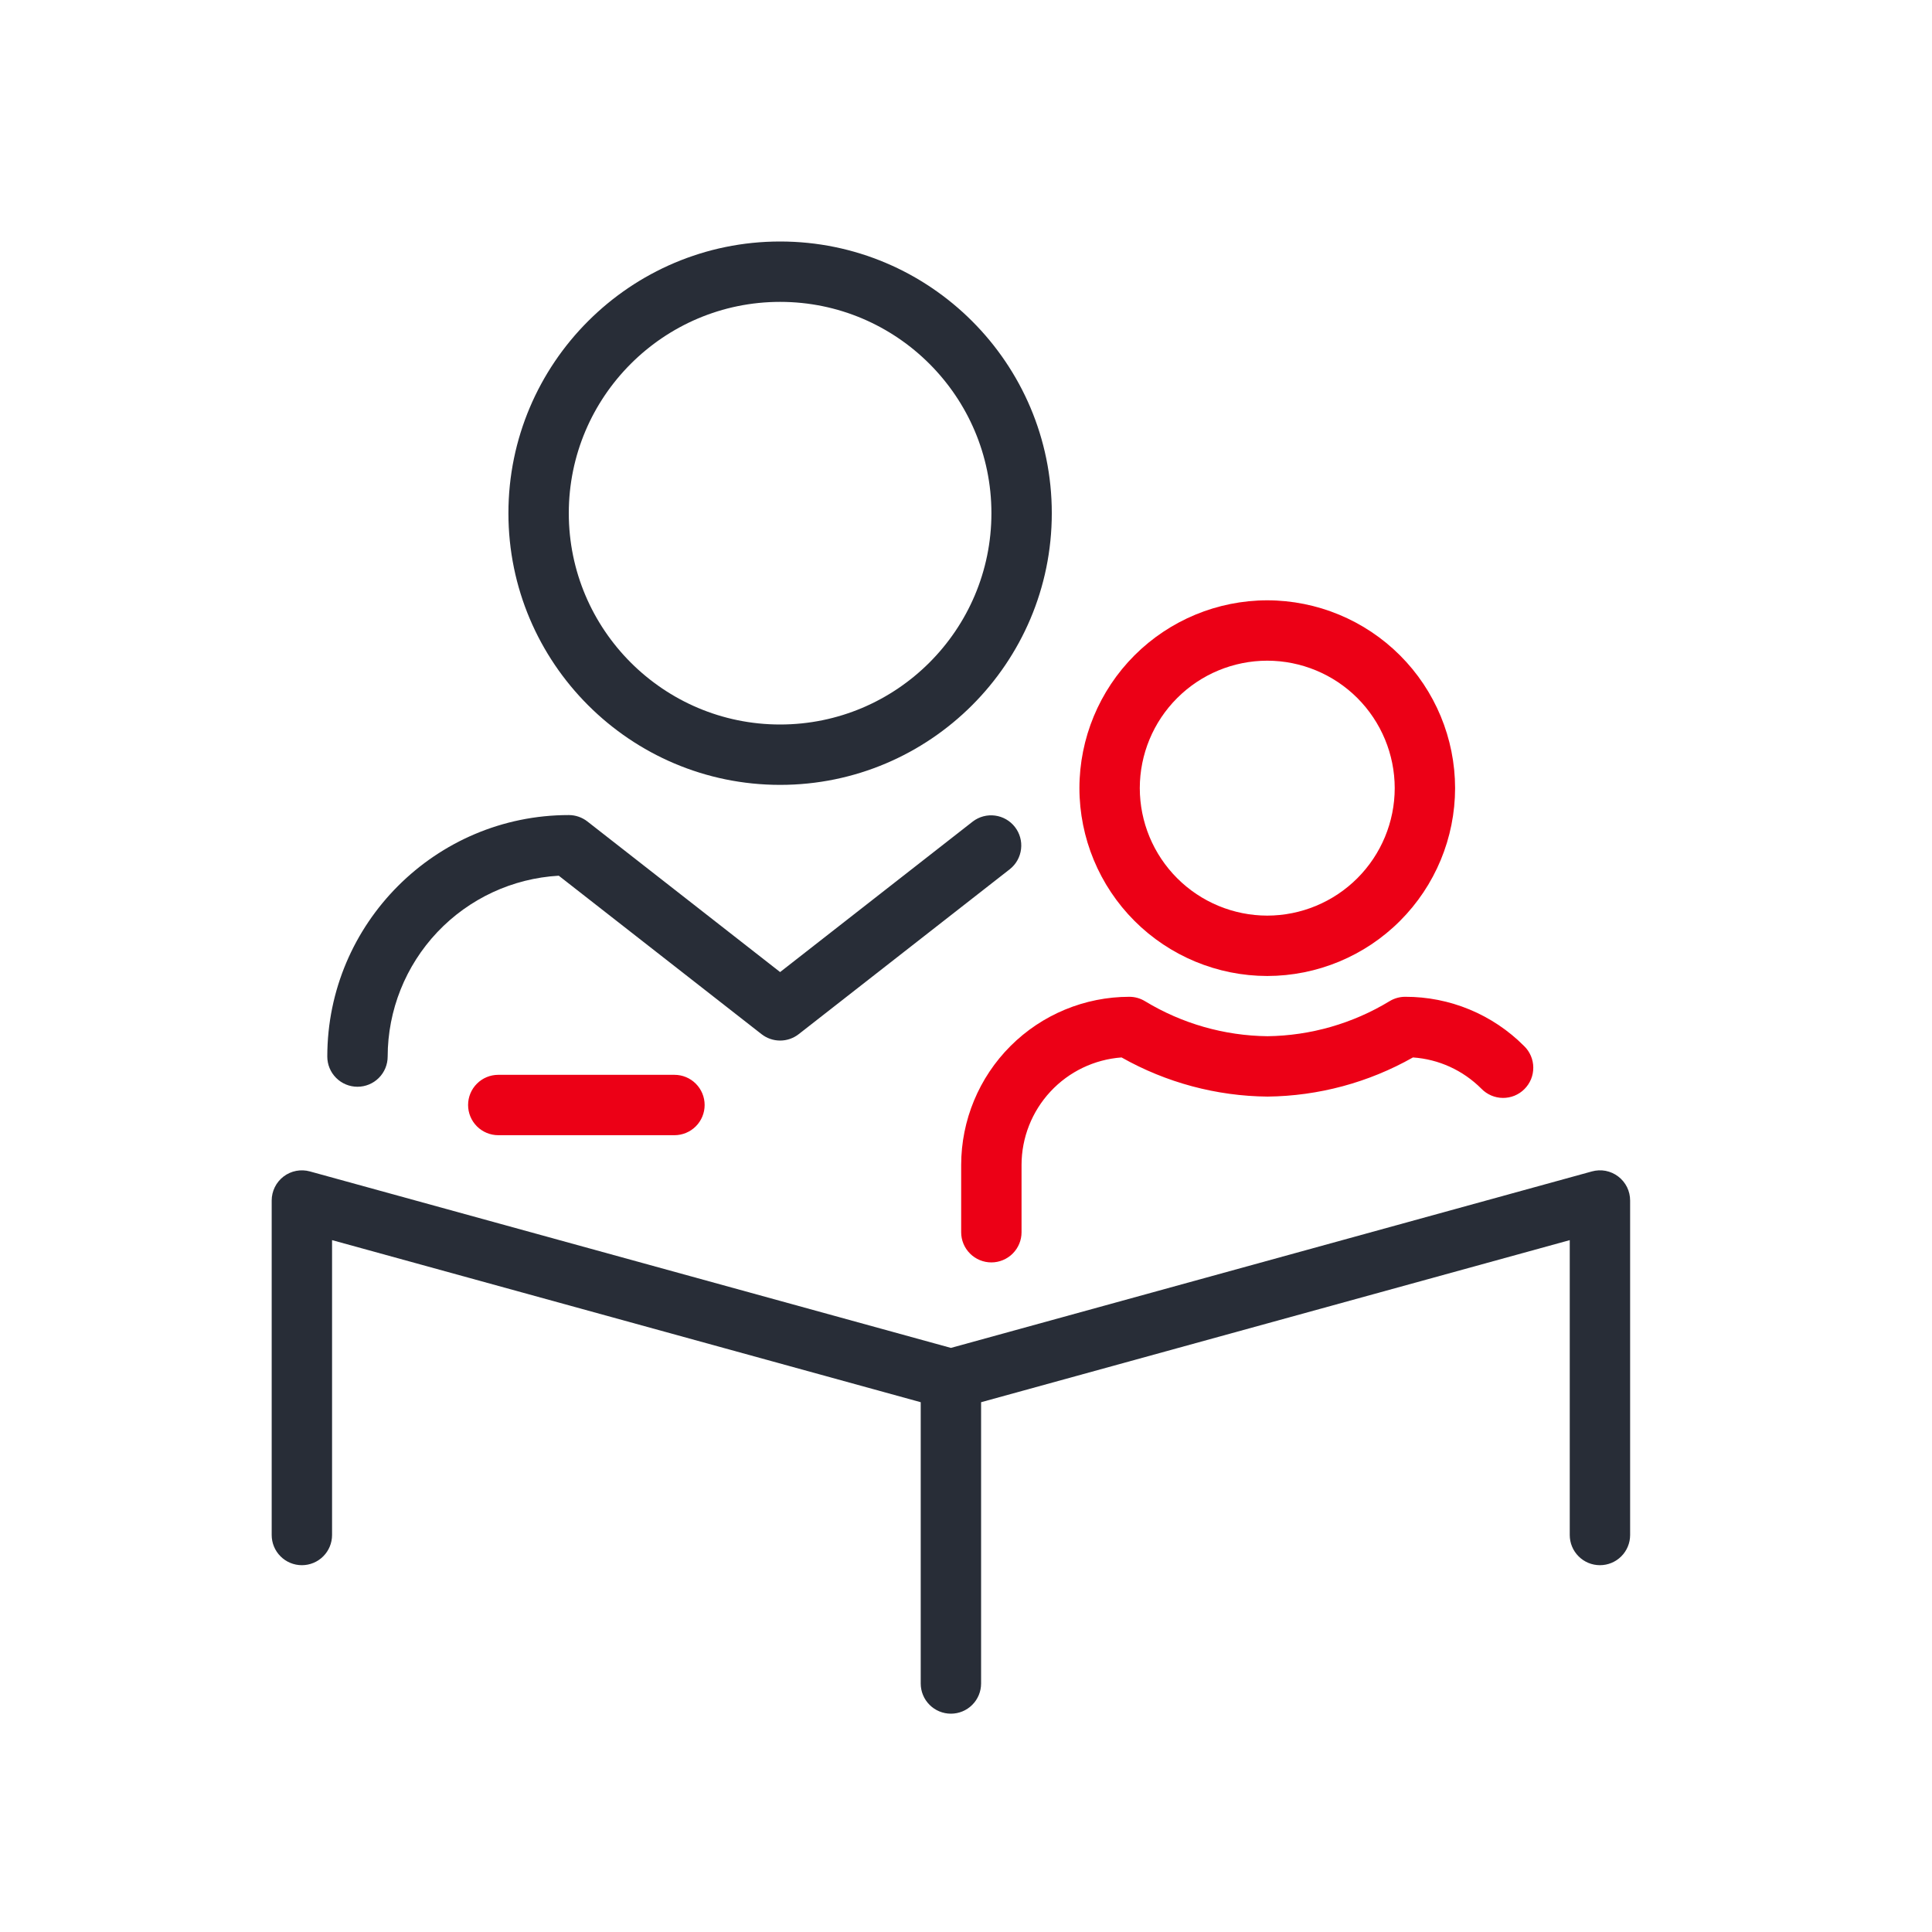
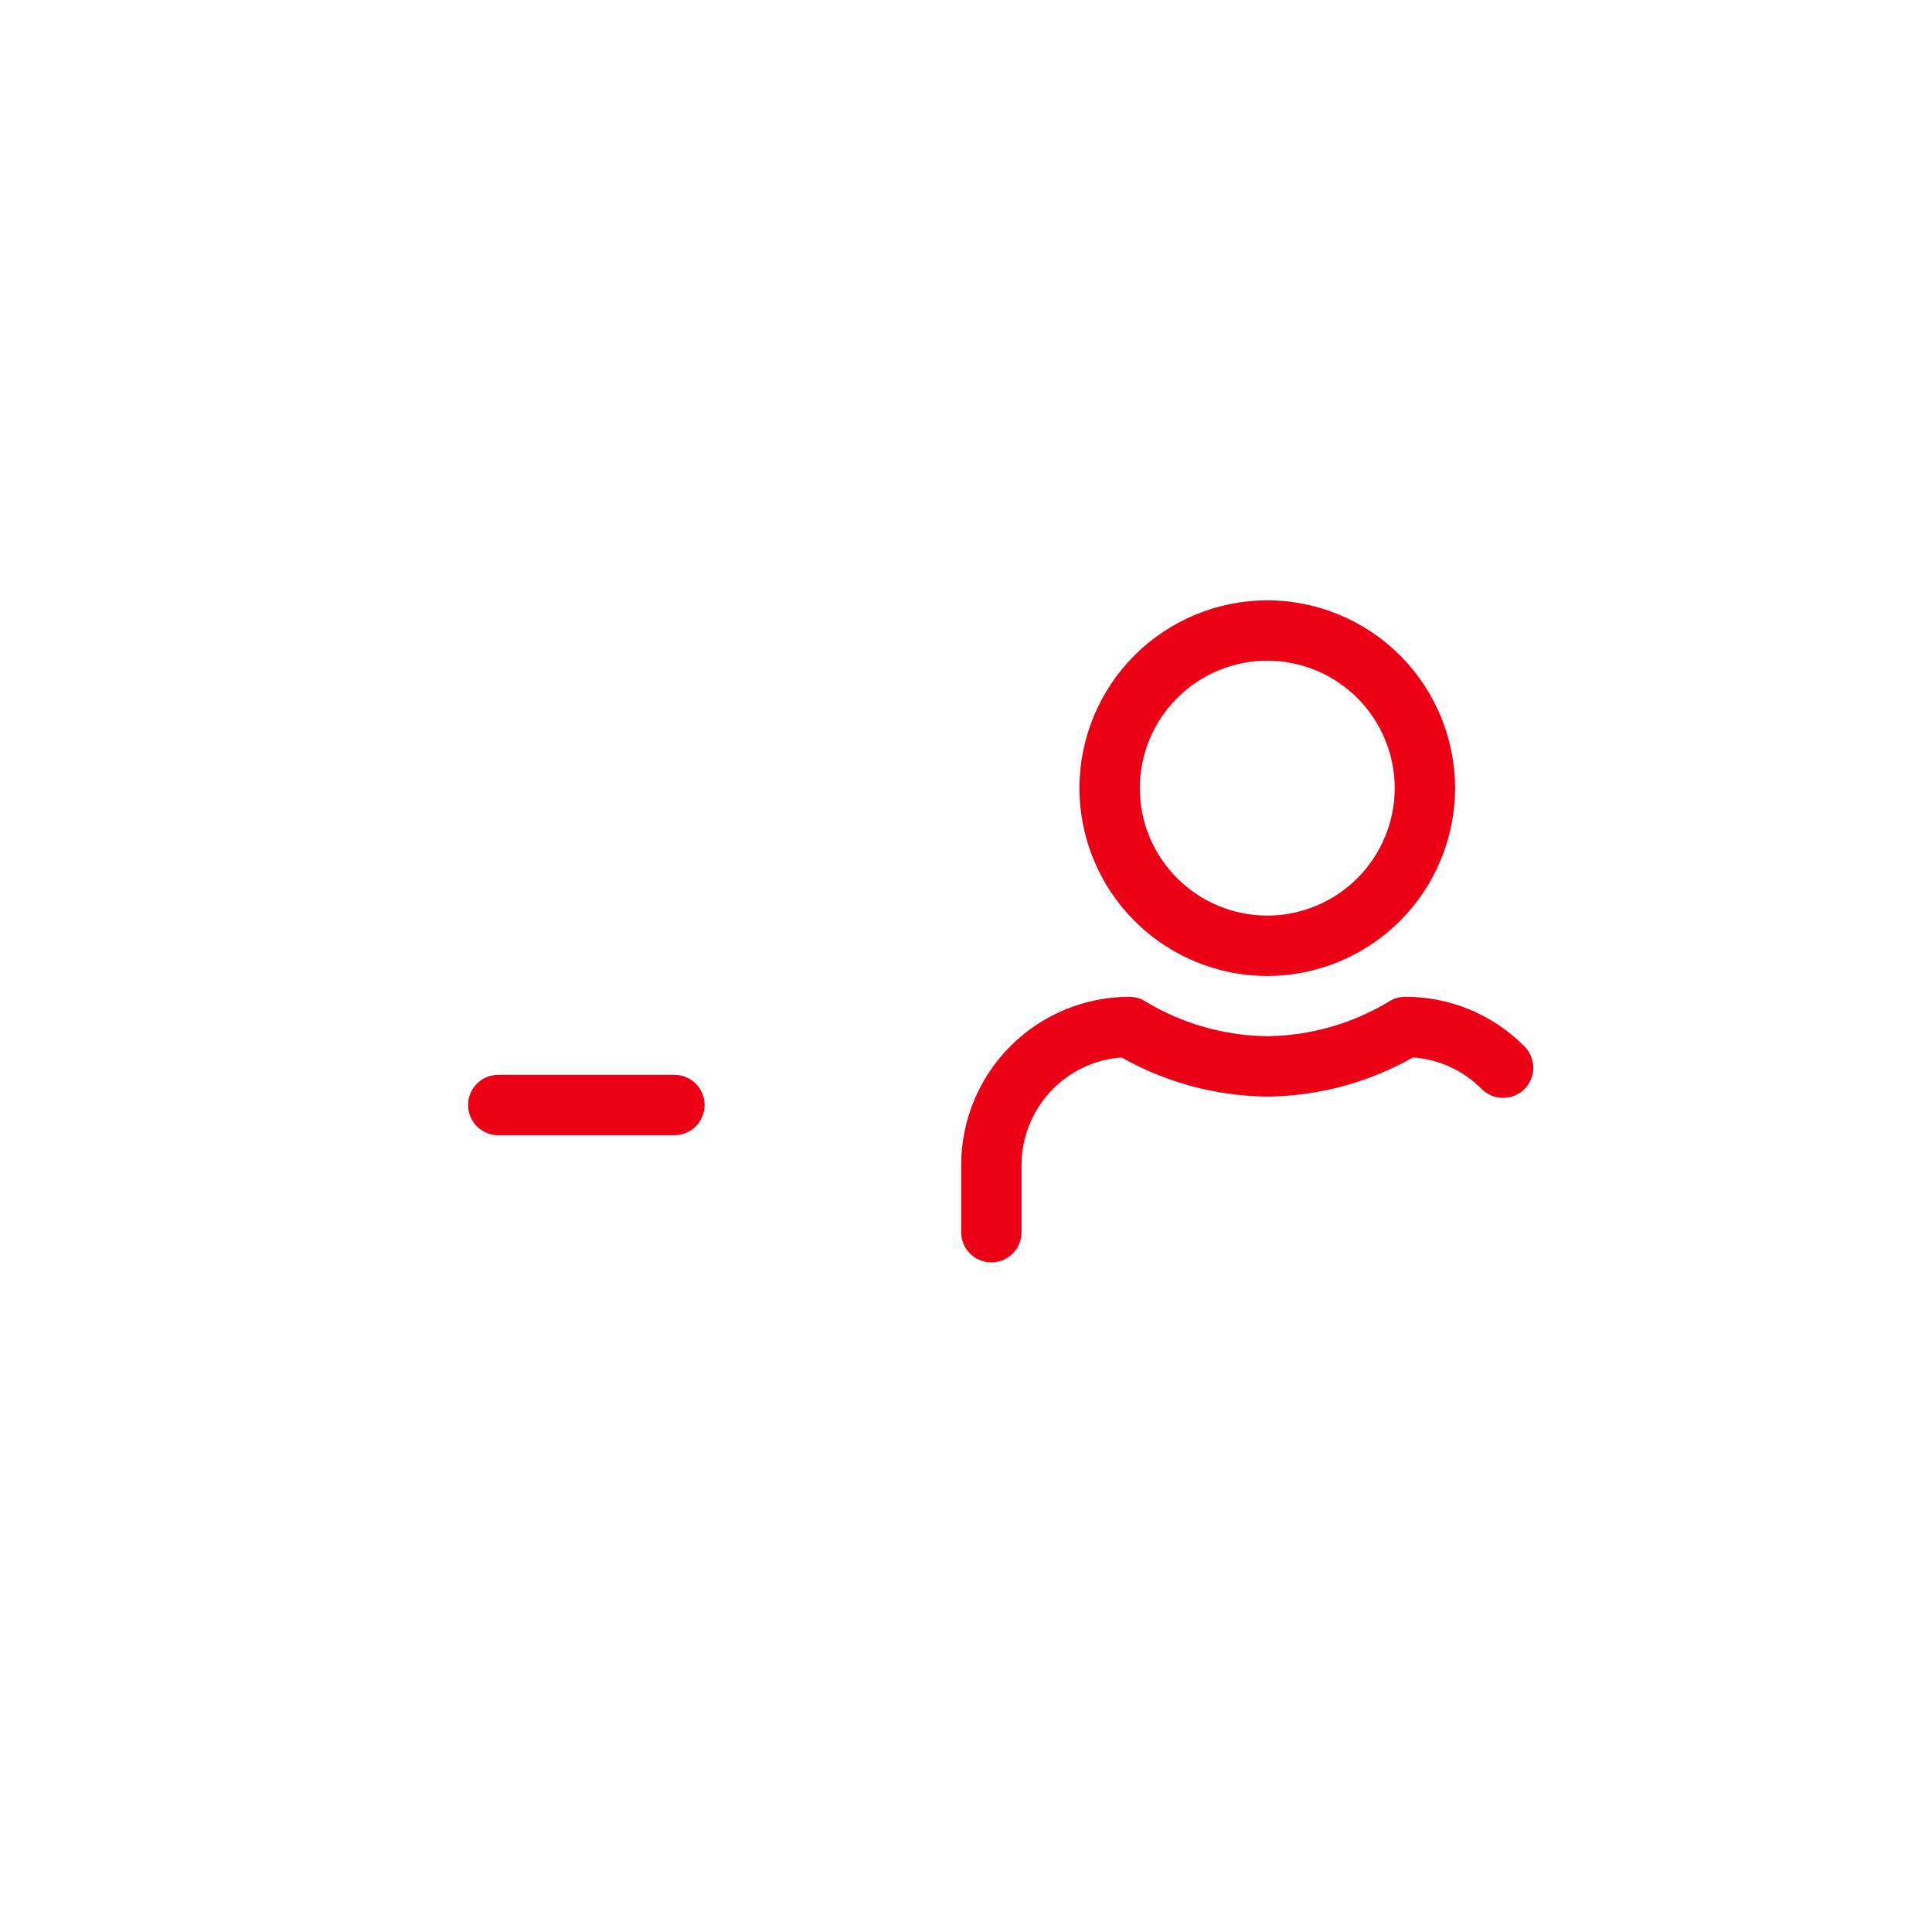
<svg xmlns="http://www.w3.org/2000/svg" width="64" height="64" viewBox="0 0 64 64" fill="none" id="travel-onboard-child-care">
-   <path d="M53.606 38.973C53.484 38.879 53.341 38.816 53.19 38.786C53.038 38.757 52.882 38.764 52.734 38.805L31.5 44.651L10.266 38.805C10.117 38.764 9.962 38.758 9.81 38.787C9.659 38.816 9.517 38.88 9.394 38.973C9.272 39.067 9.172 39.187 9.104 39.325C9.036 39.463 9 39.615 9 39.769V50.849C9 51.114 9.105 51.369 9.293 51.556C9.48 51.744 9.735 51.849 10 51.849C10.265 51.849 10.52 51.744 10.707 51.556C10.895 51.369 11 51.114 11 50.849V41.081L30.5 46.45V55.768C30.5 56.033 30.605 56.288 30.793 56.475C30.98 56.663 31.235 56.768 31.5 56.768C31.765 56.768 32.02 56.663 32.207 56.475C32.395 56.288 32.5 56.033 32.5 55.768V46.45L52 41.081V50.849C52 51.114 52.105 51.369 52.293 51.556C52.48 51.744 52.735 51.849 53 51.849C53.265 51.849 53.52 51.744 53.707 51.556C53.895 51.369 54 51.114 54 50.849V39.769C54 39.615 53.965 39.463 53.897 39.325C53.828 39.187 53.729 39.066 53.606 38.973ZM25.842 10C21.982 10 18.842 13.141 18.842 17C18.842 20.86 21.982 24 25.842 24C29.702 24 32.842 20.86 32.842 17C32.842 13.141 29.702 10 25.842 10ZM25.842 26C20.88 26 16.842 21.963 16.842 17C16.842 12.037 20.88 8 25.842 8C30.805 8 34.842 12.037 34.842 17C34.842 21.963 30.805 26 25.842 26ZM11.842 36C11.577 36 11.322 35.895 11.135 35.707C10.947 35.52 10.842 35.265 10.842 35C10.842 30.589 14.431 27 18.842 27C19.065 27 19.282 27.075 19.458 27.212L25.842 32.201L32.227 27.212C32.436 27.053 32.7 26.983 32.96 27.017C33.221 27.051 33.457 27.186 33.619 27.393C33.781 27.601 33.855 27.863 33.824 28.124C33.794 28.385 33.663 28.623 33.458 28.788L26.458 34.258C26.282 34.395 26.066 34.47 25.843 34.47C25.619 34.47 25.403 34.395 25.227 34.258L18.51 29.009C16.979 29.096 15.54 29.765 14.486 30.879C13.433 31.993 12.844 33.467 12.842 35C12.842 35.265 12.737 35.52 12.549 35.707C12.362 35.895 12.107 36 11.842 36Z" fill="#282D37" class="base" />
  <path fill-rule="evenodd" clip-rule="evenodd" d="M46.202 26.108C46.201 27.227 45.755 28.301 44.964 29.092C44.172 29.884 43.099 30.329 41.979 30.331C40.86 30.329 39.786 29.884 38.995 29.092C38.203 28.3 37.758 27.227 37.757 26.108C37.758 24.988 38.203 23.915 38.995 23.124C39.786 22.332 40.86 21.887 41.979 21.886C43.099 21.887 44.172 22.332 44.964 23.123C45.755 23.915 46.201 24.988 46.202 26.108ZM48.202 26.108C48.2 24.458 47.544 22.877 46.377 21.71C45.21 20.544 43.629 19.888 41.979 19.886C40.329 19.888 38.748 20.544 37.581 21.71C36.415 22.877 35.759 24.458 35.757 26.108C35.759 27.758 36.415 29.339 37.581 30.506C38.748 31.673 40.329 32.329 41.979 32.331C43.629 32.329 45.211 31.673 46.377 30.506C47.544 29.339 48.2 27.758 48.202 26.108ZM33.84 40.82V38.589C33.841 37.687 34.184 36.819 34.798 36.159C35.412 35.498 36.254 35.095 37.153 35.029C38.63 35.863 40.294 36.31 41.99 36.326C43.679 36.307 45.336 35.861 46.806 35.029C47.662 35.089 48.46 35.452 49.073 36.065C49.165 36.16 49.276 36.236 49.398 36.289C49.52 36.341 49.651 36.369 49.784 36.37C49.916 36.371 50.048 36.346 50.171 36.296C50.294 36.245 50.406 36.171 50.499 36.077C50.593 35.983 50.667 35.872 50.718 35.749C50.768 35.626 50.793 35.494 50.792 35.361C50.791 35.229 50.764 35.097 50.711 34.975C50.659 34.853 50.583 34.743 50.487 34.651C49.971 34.132 49.357 33.721 48.681 33.441C48.005 33.161 47.281 33.018 46.549 33.02C46.366 33.02 46.186 33.071 46.03 33.166C44.811 33.906 43.416 34.307 41.99 34.326C40.557 34.31 39.155 33.909 37.93 33.166C37.773 33.07 37.593 33.02 37.41 33.02C35.933 33.021 34.517 33.608 33.473 34.652C32.429 35.696 31.842 37.112 31.84 38.589V40.819C31.84 41.084 31.945 41.338 32.133 41.526C32.32 41.713 32.575 41.819 32.84 41.819C33.105 41.819 33.36 41.713 33.547 41.526C33.735 41.338 33.84 41.085 33.84 40.82ZM22.342 37.605H16.506C16.241 37.605 15.986 37.499 15.799 37.312C15.611 37.124 15.506 36.87 15.506 36.605C15.506 36.34 15.611 36.085 15.799 35.898C15.986 35.71 16.241 35.605 16.506 35.605H22.342C22.607 35.605 22.862 35.71 23.049 35.898C23.237 36.085 23.342 36.34 23.342 36.605C23.342 36.87 23.237 37.124 23.049 37.312C22.862 37.499 22.607 37.605 22.342 37.605Z" fill="#EC0016" class="pulse" />
</svg>